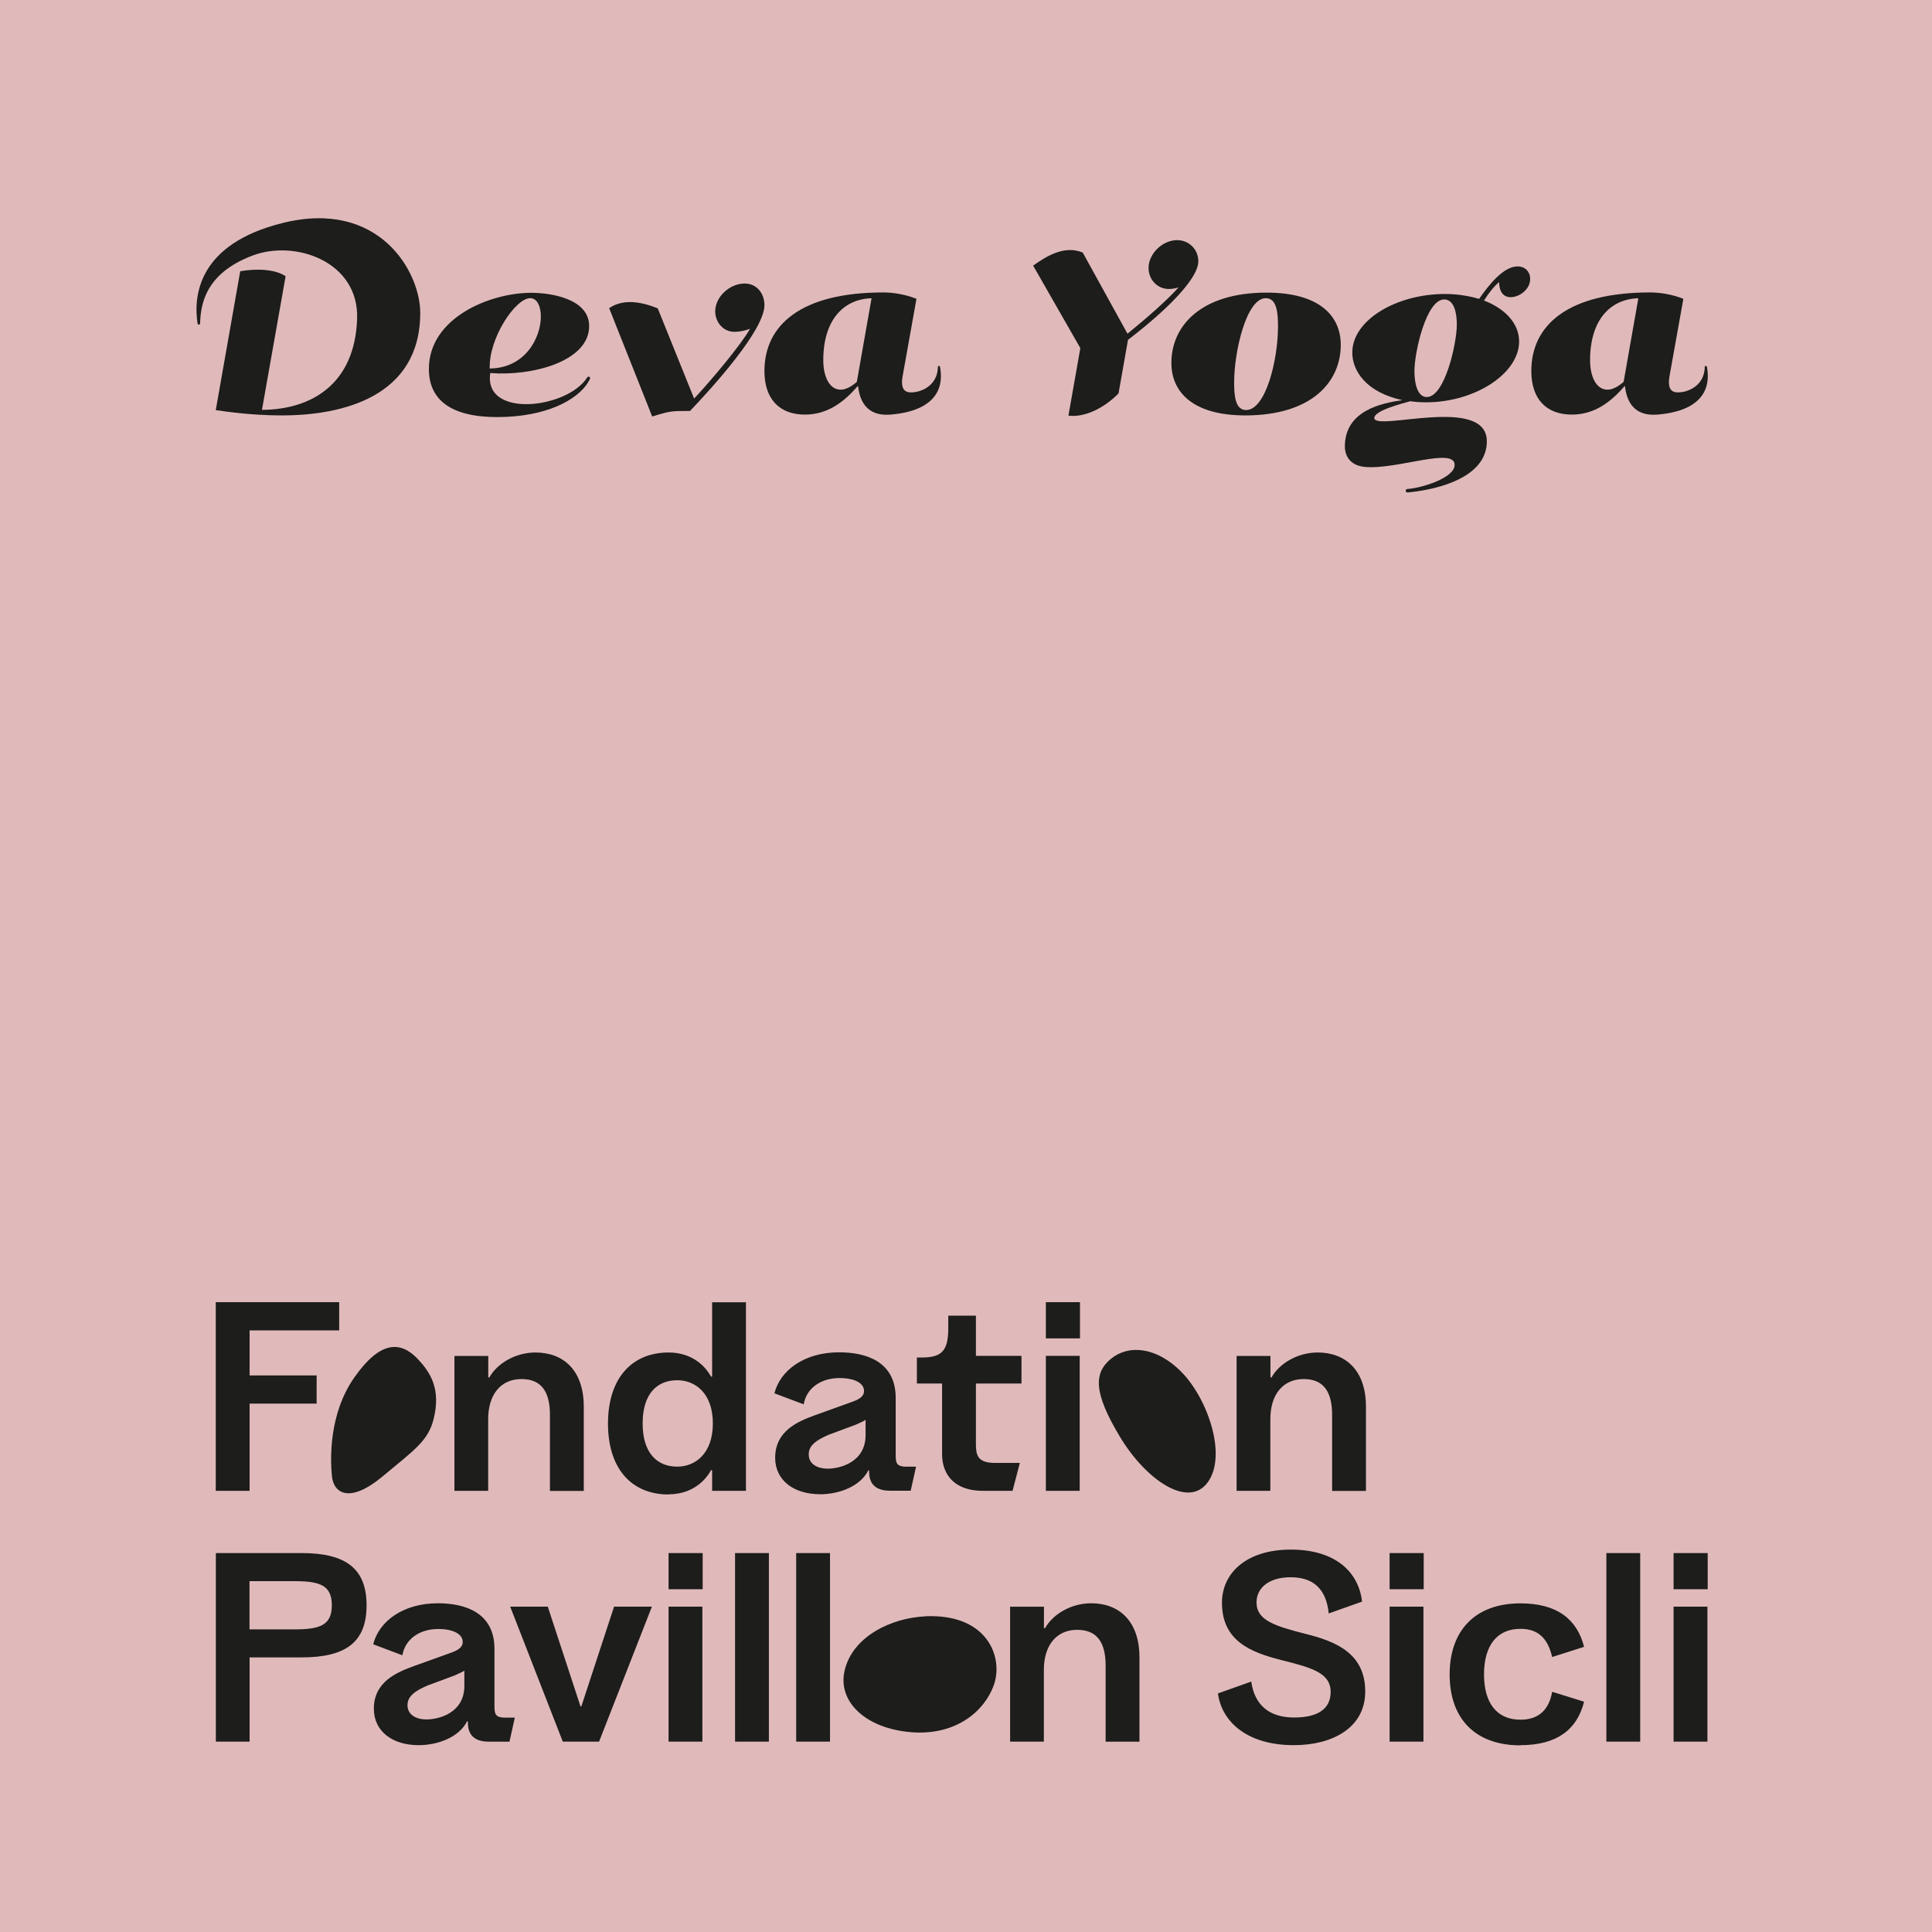
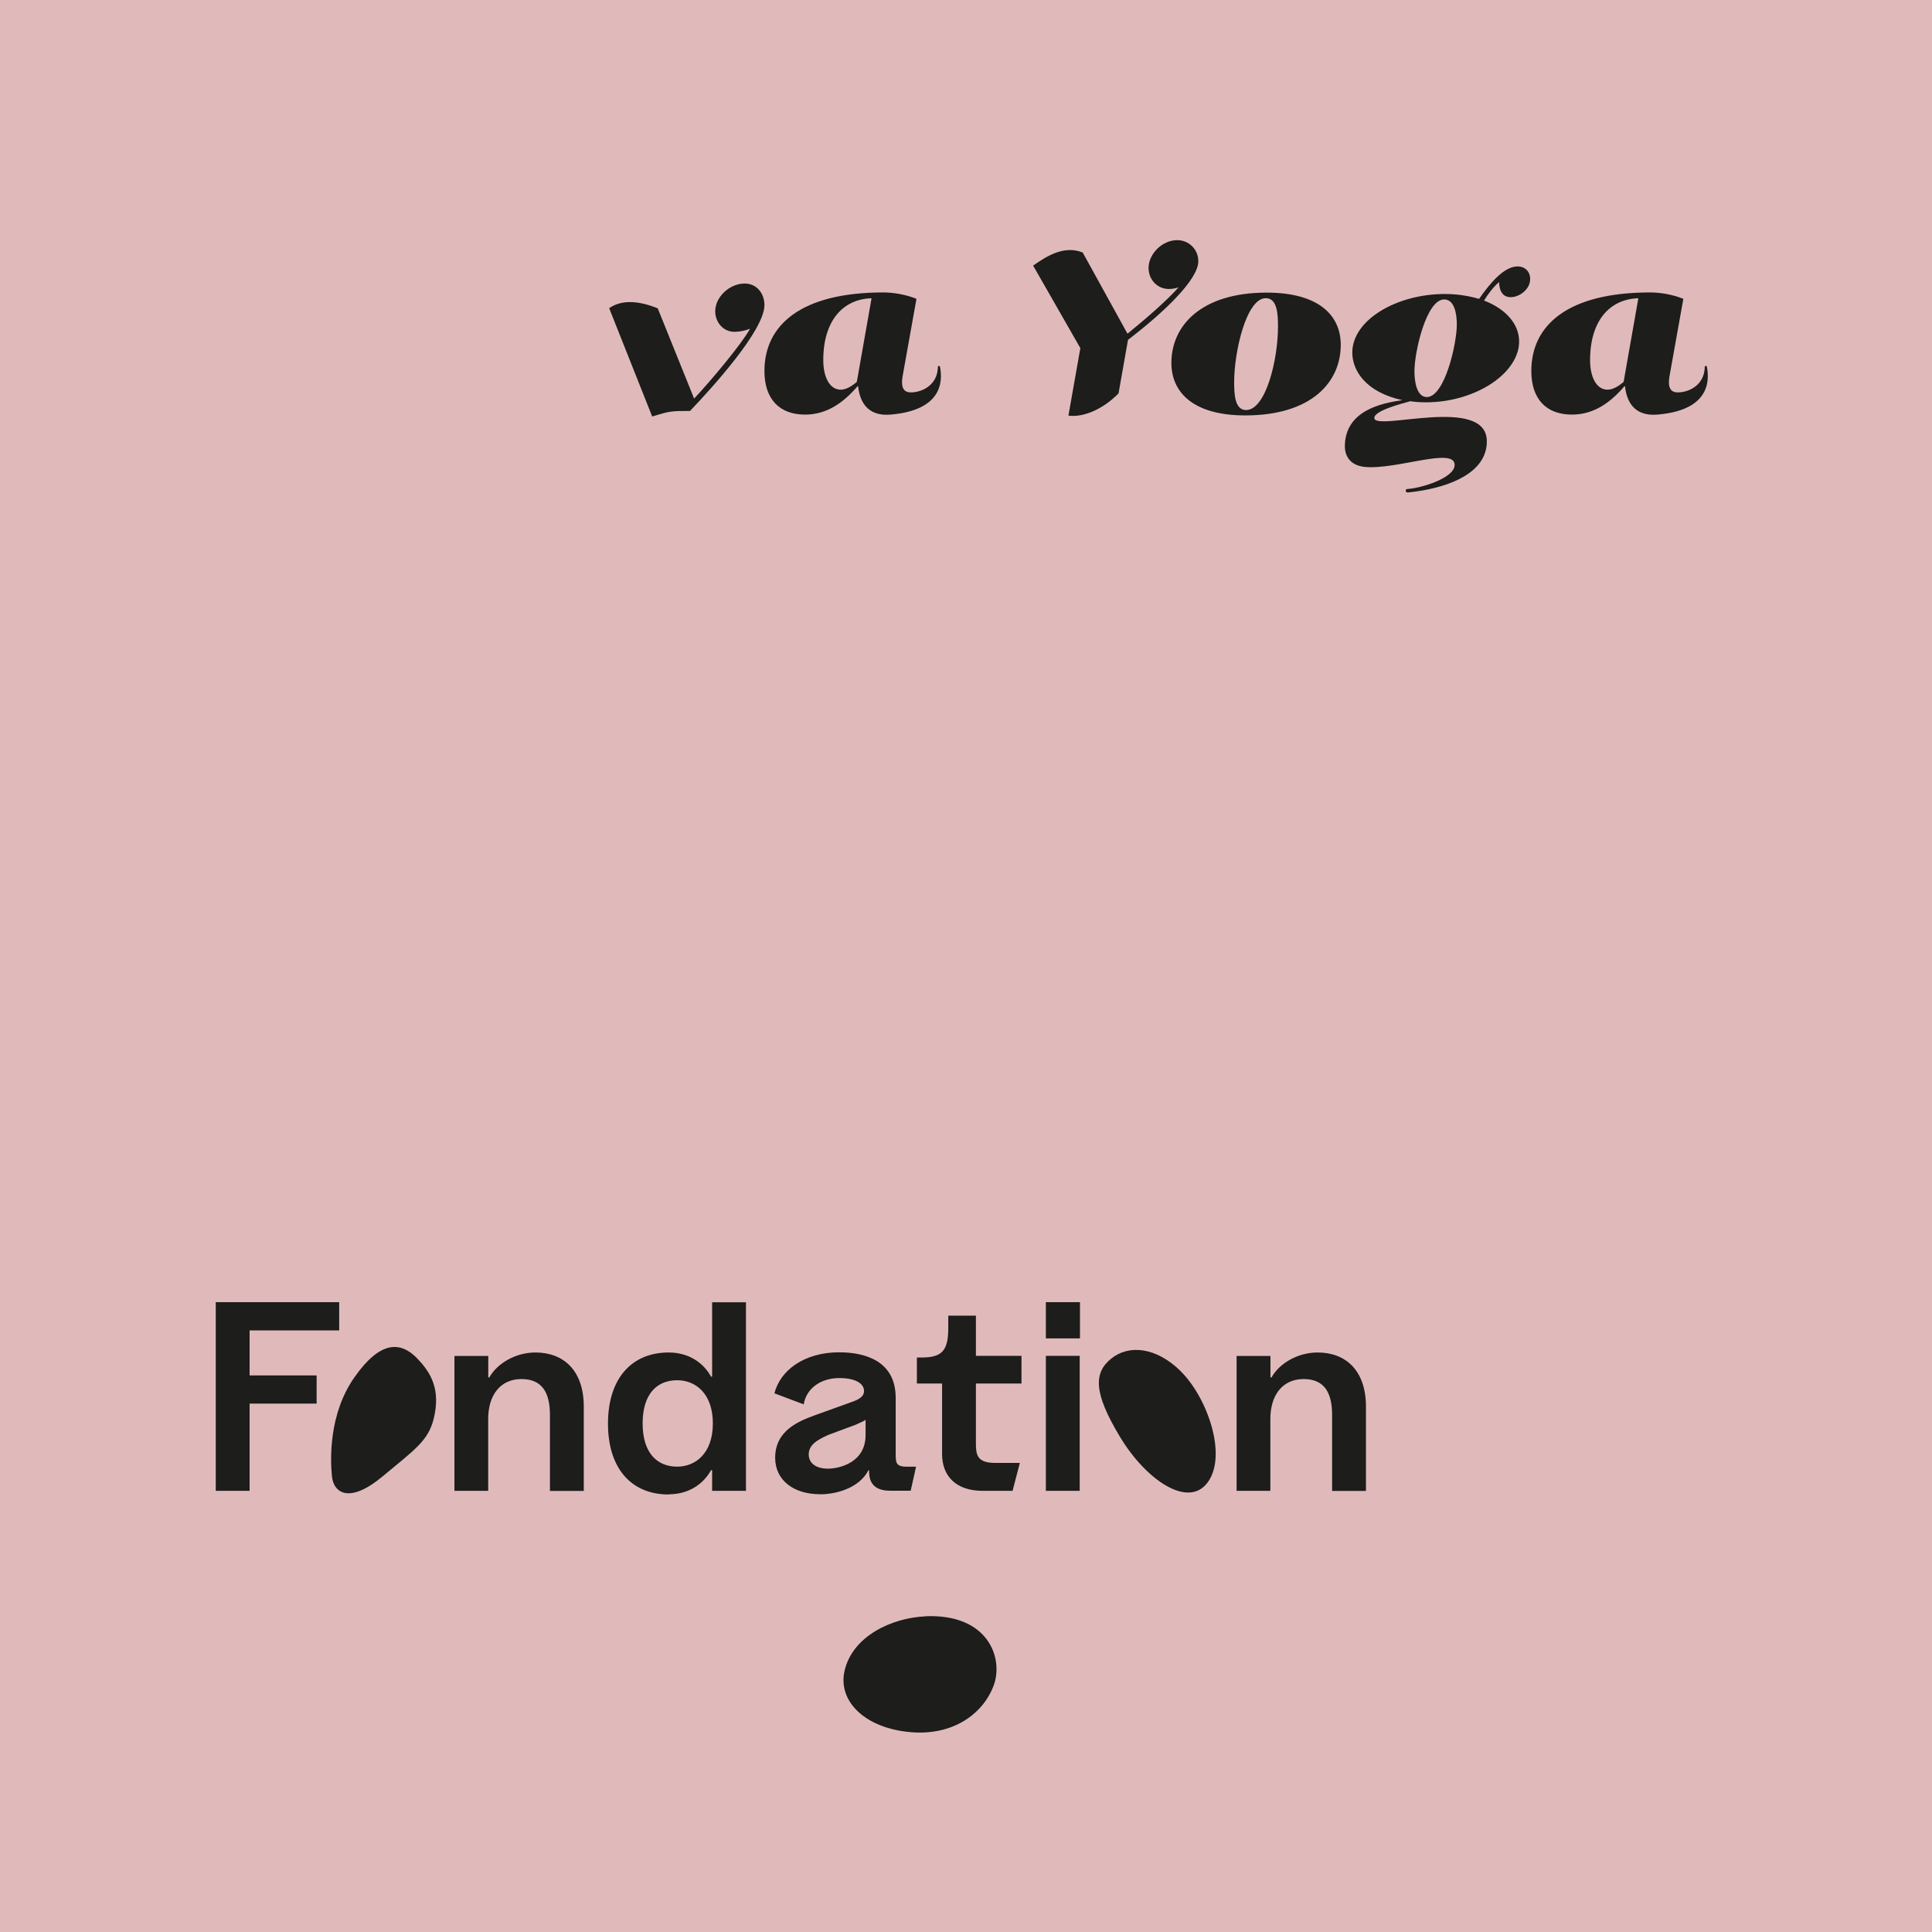
<svg xmlns="http://www.w3.org/2000/svg" id="Calque_2" data-name="Calque 2" viewBox="0 0 212.4 212.4">
  <defs>
    <style>
      .cls-1 {
        fill: #e0babb;
      }

      .cls-2 {
        fill: #1d1d1b;
      }
    </style>
  </defs>
  <g id="Calque_1-2" data-name="Calque 1">
    <rect class="cls-1" width="212.4" height="212.4" />
    <g>
-       <path class="cls-2" d="M23.72,191.47h3.72v-9.26h5.72c4.87,0,7.14-1.68,7.14-5.72s-2.27-5.75-7.14-5.75h-9.43v20.73ZM27.43,179.14v-5.31h4.95c2.77,0,4.1.44,4.1,2.65s-1.33,2.65-4.1,2.65h-4.95ZM46.01,191.86c2.12,0,4.45-.86,5.34-2.62h.09v.15c0,1.68,1.12,2.09,2.36,2.09h2.21l.59-2.65h-1.18c-1.06-.03-1.06-.53-1.06-1.42v-6.14c0-4.01-3.27-5.01-6.22-5.01-3.86,0-6.49,2.01-7.11,4.51l3.21,1.21c.29-1.77,1.89-2.89,3.92-2.89,1.74,0,2.71.59,2.71,1.42,0,.62-.56.91-1.18,1.15l-4.25,1.53c-1.77.65-4.34,1.68-4.34,4.66,0,2.54,2.12,4.01,4.9,4.01M44.8,187.46c0-1.03.91-1.59,2.18-2.15l3.01-1.12c.62-.27.91-.41,1.06-.53v1.68c0,2.98-2.8,3.69-4.16,3.69-1.18,0-2.09-.53-2.09-1.56M61.88,191.47h3.98l5.81-14.84h-4.16l-3.6,10.97h-.09l-3.6-10.97h-4.13l5.78,14.84ZM73.5,191.47h3.72v-14.84h-3.72v14.84ZM73.5,174.72h3.75v-3.98h-3.75v3.98ZM80.81,191.47h3.72v-20.73h-3.72v20.73ZM87.53,191.47h3.72v-20.73h-3.72v20.73ZM111.04,191.47h3.72v-7.9c0-2.65,1.36-4.39,3.66-4.39s3.13,1.53,3.13,3.95v8.35h3.72v-9.26c0-4.07-2.3-5.96-5.31-5.96-2.21,0-4.22,1.21-5.07,2.74h-.12v-2.36h-3.72v14.84ZM142.24,191.86c4.22,0,7.85-1.89,7.85-5.9,0-4.22-3.27-5.52-6.58-6.34-3.33-.86-5.37-1.47-5.37-3.45,0-1.62,1.39-2.77,3.75-2.77,2.57,0,3.92,1.36,4.19,3.98l3.66-1.3c-.35-3.19-2.86-5.72-7.82-5.72s-7.58,2.63-7.58,5.84c0,4.22,3.19,5.46,6.55,6.31,3.3.83,5.4,1.39,5.4,3.51,0,1.83-1.39,2.8-4.01,2.8-2.8,0-4.36-1.42-4.72-3.95l-3.66,1.3c.38,2.95,3.01,5.69,8.35,5.69M152.77,191.47h3.72v-14.84h-3.72v14.84ZM152.77,174.72h3.75v-3.98h-3.75v3.98ZM167.16,191.86c4.01,0,6.22-1.71,6.99-4.78l-3.51-1.09c-.35,2.03-1.53,3.07-3.48,3.07-2.65,0-4.01-1.89-4.01-4.98s1.36-5.01,4.01-5.01c1.95,0,3.01,1.06,3.48,3.1l3.51-1.12c-.77-3.04-2.98-4.78-6.99-4.78-5.04,0-7.79,3.04-7.79,7.82s2.74,7.79,7.79,7.79M176.6,191.47h3.72v-20.73h-3.72v20.73ZM183.99,191.47h3.72v-14.84h-3.72v14.84ZM183.99,174.72h3.75v-3.98h-3.75v3.98Z" />
      <path class="cls-2" d="M23.72,163.9h3.72v-9.59h7.37v-3.1h-7.37v-4.95h9.85v-3.1h-13.57v20.73ZM49.95,163.9h3.72v-7.9c0-2.65,1.36-4.39,3.66-4.39s3.13,1.53,3.13,3.95v8.35h3.72v-9.26c0-4.07-2.3-5.96-5.31-5.96-2.21,0-4.22,1.21-5.07,2.74h-.12v-2.36h-3.72v14.84ZM73.51,164.28c2.21,0,3.81-1.12,4.66-2.65h.12v2.27h3.72v-20.73h-3.72v8.17h-.12c-.85-1.53-2.45-2.65-4.66-2.65-4.07,0-6.67,2.86-6.67,7.82s2.6,7.79,6.67,7.79M70.65,156.49c0-3.3,1.62-4.75,3.8-4.75,1.98,0,3.92,1.42,3.92,4.75s-1.95,4.75-3.92,4.75c-2.18,0-3.8-1.47-3.8-4.75M90.12,164.28c2.12,0,4.45-.86,5.34-2.63h.09v.15c0,1.68,1.12,2.09,2.36,2.09h2.21l.59-2.65h-1.18c-1.06-.03-1.06-.53-1.06-1.42v-6.14c0-4.01-3.27-5.01-6.22-5.01-3.86,0-6.49,2.01-7.11,4.51l3.22,1.21c.29-1.77,1.89-2.89,3.92-2.89,1.74,0,2.71.59,2.71,1.42,0,.62-.56.91-1.18,1.15l-4.25,1.53c-1.77.65-4.34,1.68-4.34,4.66,0,2.54,2.12,4.01,4.9,4.01M88.91,159.89c0-1.03.91-1.59,2.18-2.15l3.01-1.12c.62-.27.91-.41,1.06-.53v1.68c0,2.98-2.8,3.69-4.16,3.69-1.18,0-2.09-.53-2.09-1.56M108.05,163.9h3.27l.8-3.07h-2.71c-1.98,0-2.12-.88-2.12-2.15v-6.58h5.01v-3.04h-5.01v-4.42h-3.04v1.36c0,2.48-.68,3.24-2.92,3.24h-.53v2.86h2.77v7.76c0,2.36,1.47,4.04,4.48,4.04M114.98,163.9h3.72v-14.84h-3.72v14.84ZM114.98,147.14h3.75v-3.98h-3.75v3.98ZM135.94,163.9h3.72v-7.9c0-2.65,1.36-4.39,3.66-4.39s3.13,1.53,3.13,3.95v8.35h3.72v-9.26c0-4.07-2.3-5.96-5.31-5.96-2.21,0-4.22,1.21-5.07,2.74h-.12v-2.36h-3.72v14.84Z" />
      <path class="cls-2" d="M101.7,177.7c-3.65.17-7.97,2.16-8.85,5.98-.75,3.27,2.1,6.16,6.86,6.71,5.11.6,8.49-2.1,9.57-5.2,1.02-2.92-.64-7.82-7.59-7.5" />
      <path class="cls-2" d="M129.79,150.73c-2.68-2.63-5.69-2.95-7.65-1.35-1.93,1.58-1.9,3.78.98,8.57,2.88,4.8,7.59,7.98,9.7,4.95,2.12-3.03-.15-9.35-3.04-12.17" />
      <path class="cls-2" d="M45.87,149.34c-1.85-1.9-4.06-1.97-6.9,2.07-2.84,4.04-2.66,9.02-2.48,10.87.19,1.92,1.97,3.03,5.55.05,3.58-2.98,5.02-3.92,5.63-6.32.78-3.13-.19-5.01-1.8-6.66" />
    </g>
    <g>
-       <path class="cls-2" d="M28.8,45.06c5.45-.03,10.22-2.84,10.46-10.02.21-6.28-6.8-8.73-11.51-6.94-5.2,1.97-5.69,5.39-5.75,7.45,0,.17-.25.19-.28.02-.45-2.89-.08-8.74,9.41-11.07,10.55-2.59,15.07,5.36,15.07,9.9,0,9.22-8.55,11.27-15.21,11.27-3.21,0-6.02-.4-7.27-.58l2.69-15.27c1.74-.31,3.86-.24,4.99.55l-2.6,14.69Z" />
-       <path class="cls-2" d="M53.9,41c-.78,5.05,8.5,3.93,10.66.49.11-.18.39-.04.3.16-.93,2-4.13,3.94-9.17,4.18-5.41.25-8.54-1.4-8.54-5.27,0-5.62,6.72-8.37,11.24-8.37,2.23,0,6.38.67,6.38,3.66,0,3.94-6.41,5.53-10.87,5.16ZM53.84,40.51c3.91-.03,5.62-3.39,5.62-5.71,0-1.1-.4-2.02-1.16-2.02-1.65,0-4.58,4.43-4.46,7.73Z" />
      <path class="cls-2" d="M80.74,36.48c-1.22,0-2.11-1.04-2.11-2.26,0-1.56,1.56-3.05,3.24-3.05,1.31,0,2.17,1.07,2.17,2.38,0,2.75-5.71,9.04-8.18,11.63-2.05,0-2.18,0-4.16.61l-4.73-11.91c1.37-.95,3.23-.84,5.34.02l4,9.92c1.86-1.98,5.2-5.97,6.15-7.68-.52.21-1.16.34-1.71.34Z" />
      <path class="cls-2" d="M97.9,45.58c-2.72.23-3.4-1.67-3.56-3.1,0-.03-.04-.04-.06-.02-1.52,1.77-3.34,3.12-5.78,3.12-2.84,0-4.46-1.74-4.46-4.79,0-5.04,4-8.64,13.07-8.64,1.1,0,2.42.22,3.62.69.02,0,.02.02.02.04l-1.52,8.49c-.24,1.4.24,1.77.92,1.77,1.11,0,2.92-.72,2.96-2.8,0-.14.2-.15.23-.02.35,1.76.11,4.79-5.43,5.26ZM95.82,32.83s-.01-.04-.04-.04c-3.09.11-5.27,2.43-5.27,6.81,0,1.8.67,3.24,1.92,3.24.49,0,1.09-.27,1.76-.85,0,0,.01-.01.01-.02l1.61-9.14Z" />
      <path class="cls-2" d="M123.95,36.69c2.32-1.89,4.4-3.73,5.62-5.1-.37.12-.7.18-1.07.18-1.25,0-2.23-1.01-2.23-2.32,0-1.53,1.5-3.05,3.15-3.05,1.25,0,2.32.98,2.32,2.32,0,1.98-3.66,5.53-7.73,8.64l-1.04,5.89c-1.83,1.86-4.01,2.66-5.51,2.44l1.31-7.42-5.19-9.07c1.37-.95,3.34-2.29,5.45-1.44l4.92,8.92Z" />
      <path class="cls-2" d="M147.4,37.91c0,4.12-3.24,7.76-10.5,7.76-5.71,0-8.12-2.53-8.12-5.77,0-4.09,3.27-7.73,10.47-7.73,5.77,0,8.15,2.53,8.15,5.74ZM140.5,35.93c0-1.34-.06-3.15-1.34-3.15-2.14,0-3.48,5.89-3.48,9.22,0,1.31.06,3.08,1.31,3.08,2.17,0,3.51-5.53,3.51-9.16Z" />
      <path class="cls-2" d="M182.21,45.58c-2.72.23-3.4-1.67-3.56-3.1,0-.03-.04-.04-.06-.02-1.52,1.77-3.34,3.12-5.78,3.12-2.84,0-4.46-1.74-4.46-4.79,0-5.04,4-8.64,13.07-8.64,1.1,0,2.42.22,3.62.69.02,0,.02.02.02.04l-1.52,8.49c-.24,1.4.24,1.77.92,1.77,1.11,0,2.92-.72,2.96-2.8,0-.14.2-.15.23-.02.35,1.76.11,4.79-5.43,5.26ZM180.12,32.83s-.01-.04-.04-.04c-3.09.11-5.27,2.43-5.27,6.81,0,1.8.67,3.24,1.92,3.24.49,0,1.09-.27,1.76-.85,0,0,.01-.01.01-.02l1.61-9.14Z" />
      <path class="cls-2" d="M154.54,53.95c0-.1.08-.19.18-.19,1.53-.09,5.18-1.21,5.2-2.63.03-2.05-6.4.55-9.9.2-1.85-.19-2.17-1.53-2.17-2.23,0-3.99,4.08-4.78,6.32-5.11-4.05-.88-5.5-3.27-5.5-5.23,0-3.57,4.84-6.44,10.19-6.44,1.36,0,2.63.21,3.75.54,1.15-1.66,2.72-3.57,4.23-3.57.91,0,1.51.7,1.36,1.66-.15.94-1.18,1.72-2.12,1.72-1.09,0-1.27-1.06-1.27-1.66-.57.48-1.15,1.21-1.66,2.03,2.6,1,4.17,2.9,3.81,5.14-.57,3.3-5.17,6.05-10.19,6.05-.82,0-1.3-.06-1.72-.12-.97.27-3.96,1.03-3.96,1.84,0,1.54,12.37-2.57,12.37,2.57,0,3.49-4.15,4.99-7.69,5.5-.35.05-.69.09-1.02.12-.11.01-.21-.08-.21-.19h0ZM160.16,35.67c0-1.27-.3-2.75-1.39-2.75-1.97,0-3.27,5.78-3.27,7.89,0,1.27.3,2.84,1.36,2.84,1.97,0,3.3-5.87,3.3-7.98Z" />
    </g>
  </g>
</svg>